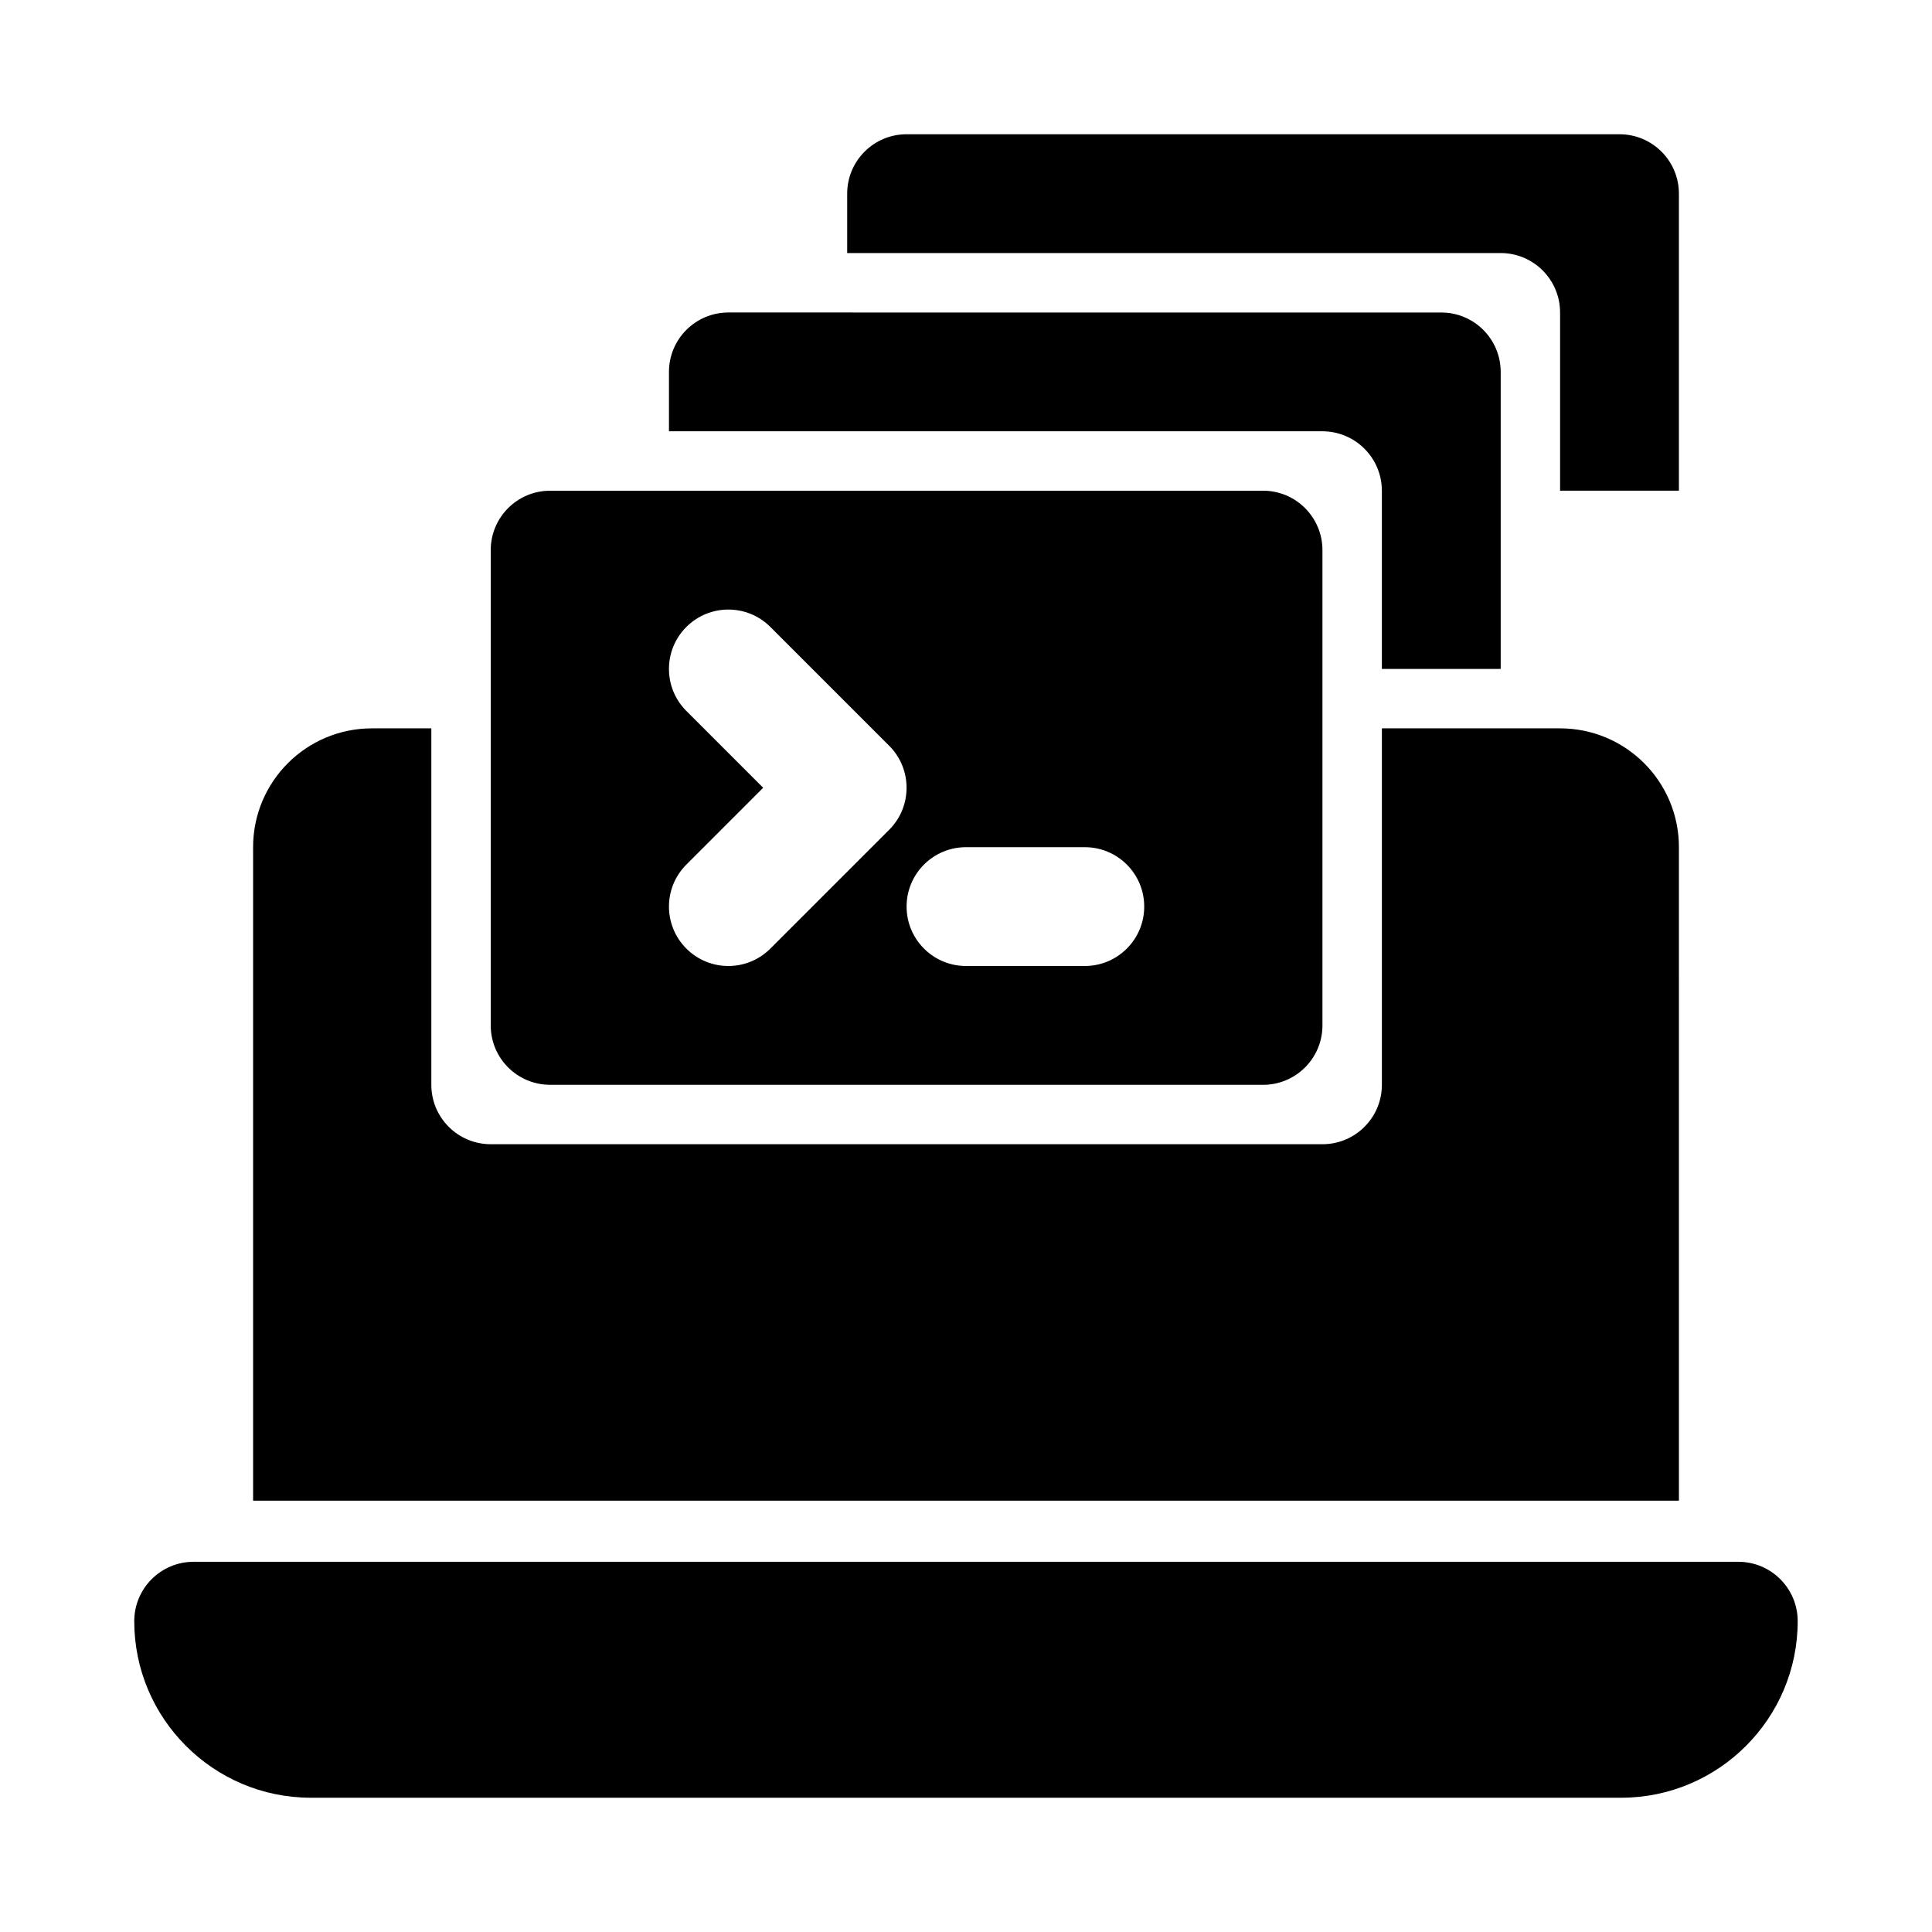
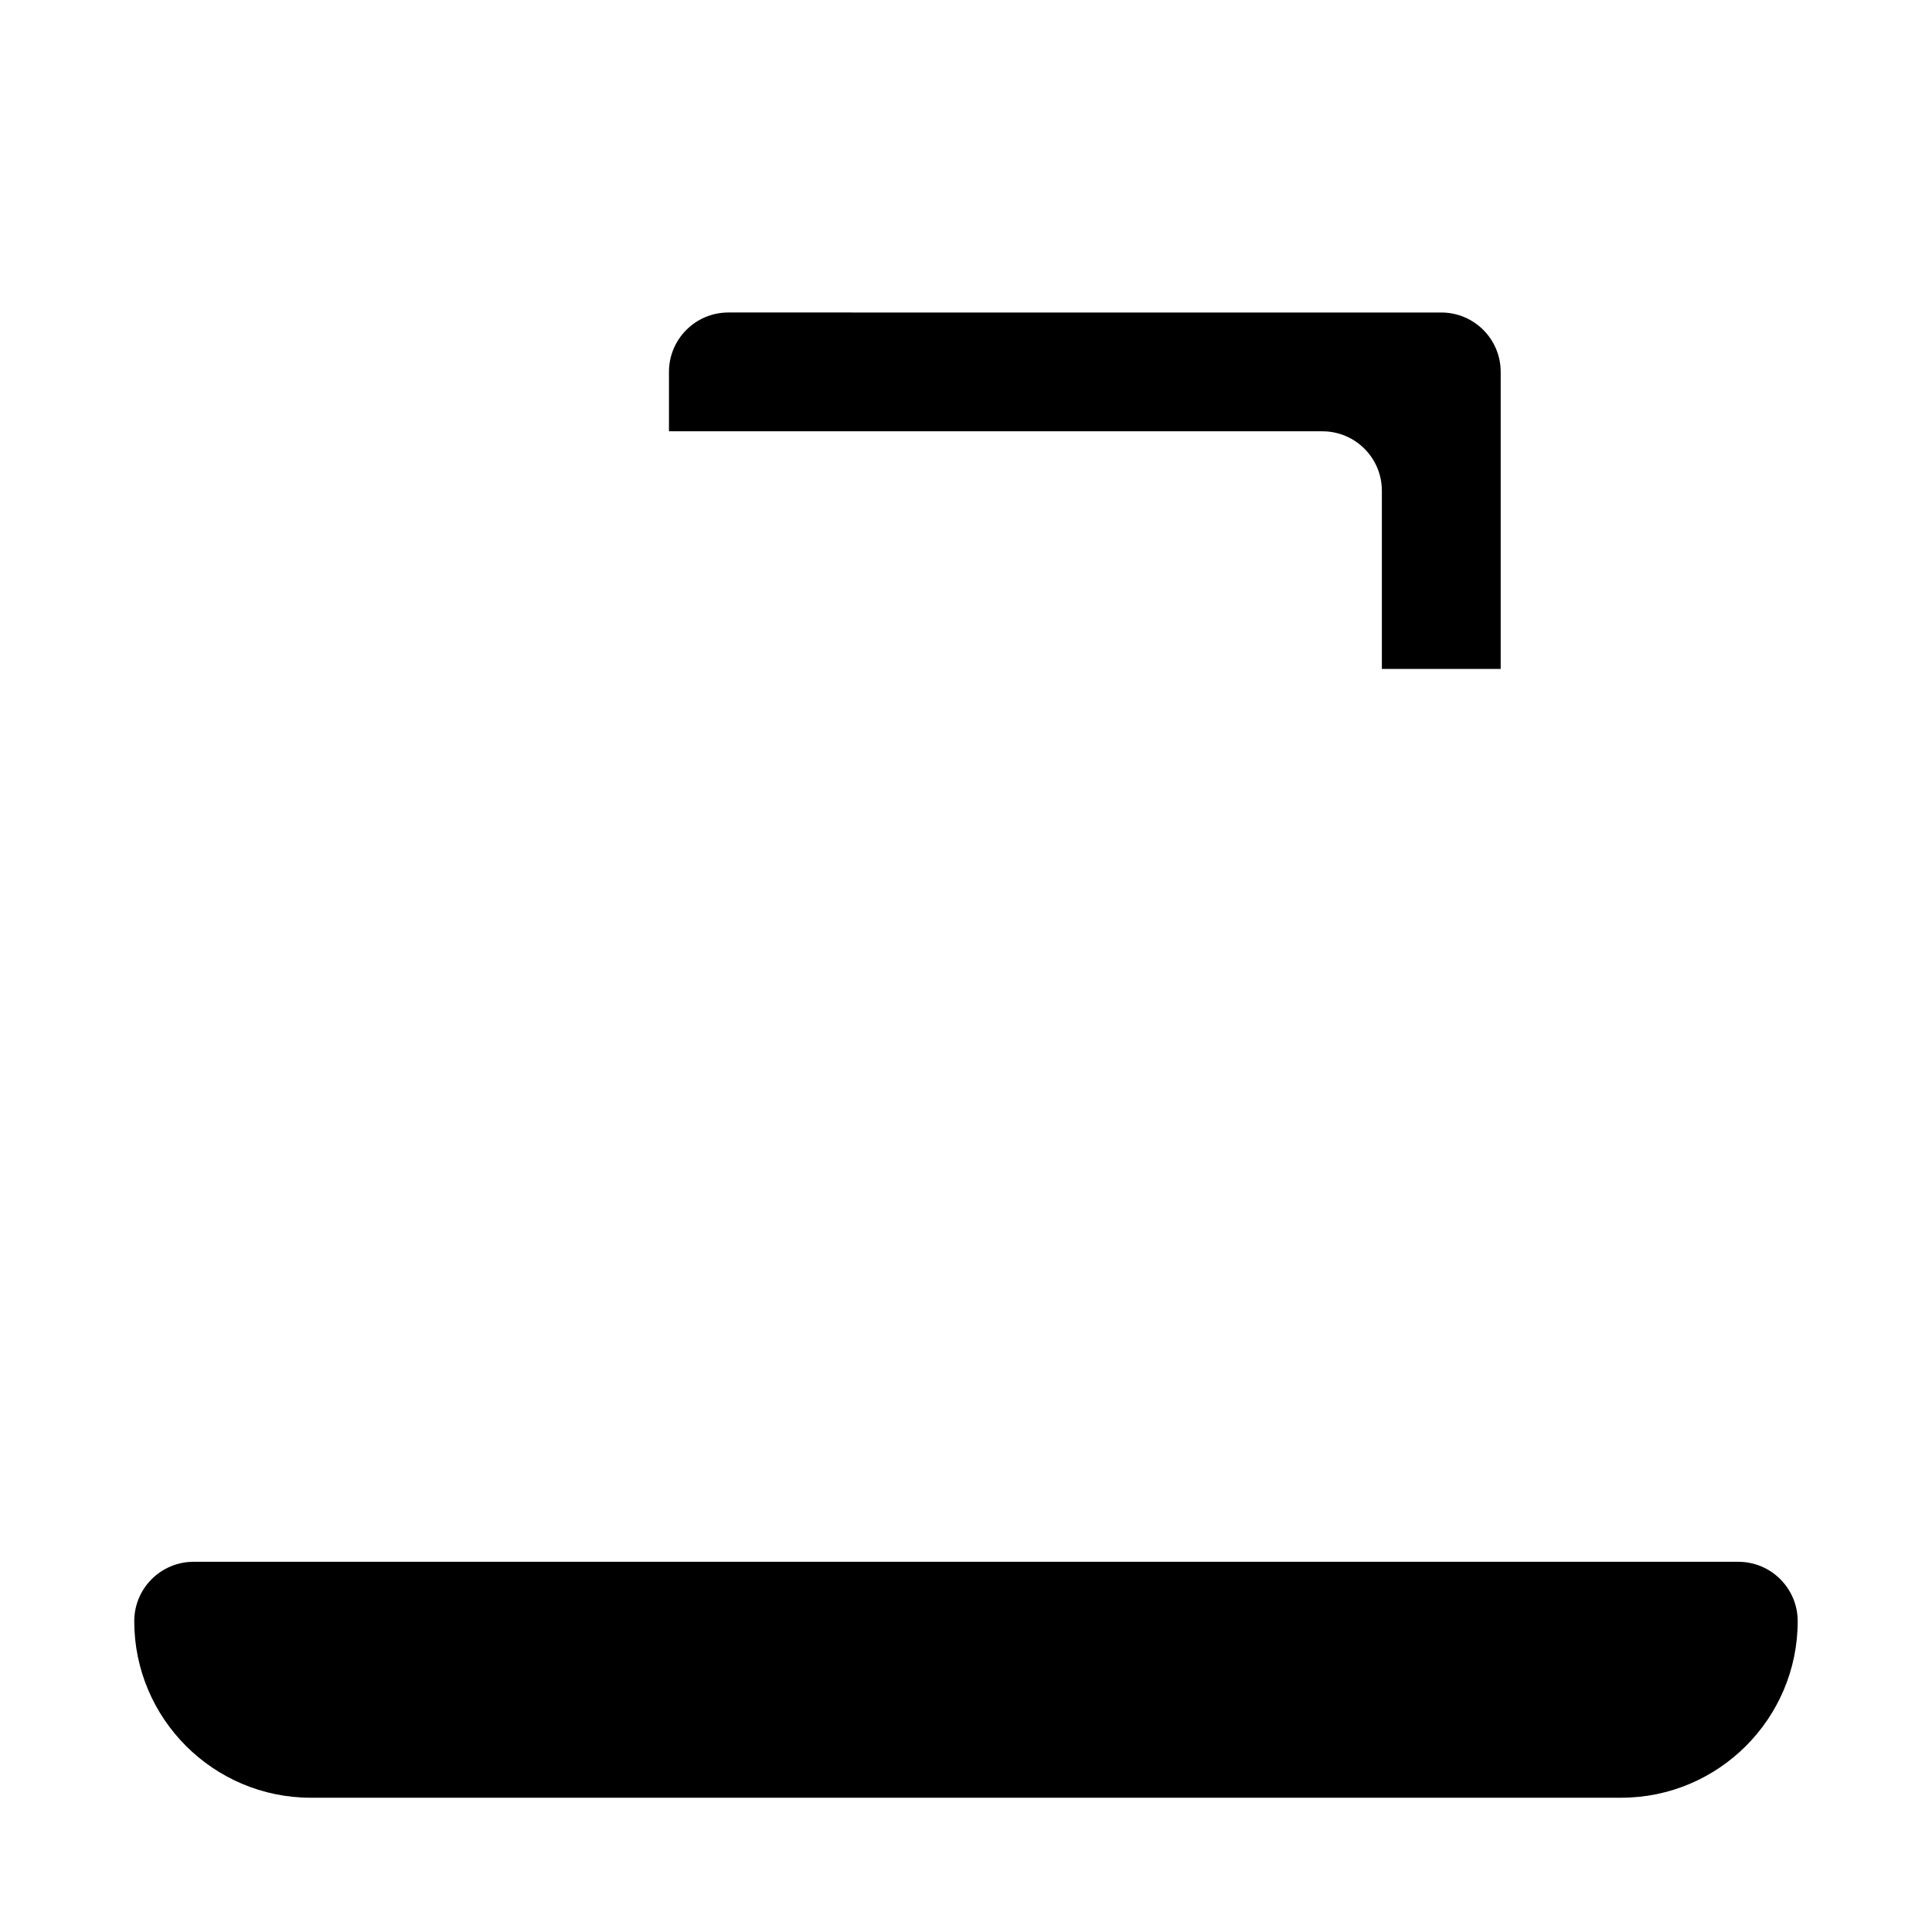
<svg xmlns="http://www.w3.org/2000/svg" fill="#000000" width="800px" height="800px" version="1.1" viewBox="144 144 512 512">
  <g>
    <path d="m604.67 557.89h-409.35c-8.695 0-15.742 7.051-15.742 15.742 0 25.801 20.988 46.785 46.785 46.785h347.26c25.801 0 46.785-20.984 46.785-46.785 0-8.695-7.047-15.742-15.742-15.742z" />
-     <path d="m289.79 431.49h188.93c8.695 0 15.742-7.043 15.742-15.742v-125.96c0-8.703-7.051-15.742-15.742-15.742h-188.93c-8.695 0-15.742 7.043-15.742 15.742v125.95c0 8.703 7.047 15.746 15.742 15.746zm110.21-62.977h31.488c8.695 0 15.742 7.043 15.742 15.742 0 8.703-7.051 15.742-15.742 15.742h-31.488c-8.695 0-15.742-7.043-15.742-15.742-0.004-8.703 7.047-15.742 15.742-15.742zm-74.109-36.102c-6.148-6.148-6.148-16.113 0-22.262 6.148-6.148 16.113-6.148 22.262 0l31.488 31.488c6.148 6.148 6.148 16.113 0 22.262l-31.488 31.488c-3.074 3.074-7.102 4.613-11.129 4.613-4.027 0-8.055-1.539-11.133-4.613-6.148-6.148-6.148-16.113 0-22.262l20.355-20.359z" />
-     <path d="m588.93 368.51c0-17.391-14.098-31.488-31.488-31.488h-47.23v94.465c0 8.695-7.047 15.742-15.742 15.742h-220.42c-8.695 0-15.742-7.051-15.742-15.742v-94.465h-15.746c-17.391 0-31.488 14.098-31.488 31.488v173.18h377.86z" />
    <path d="m510.21 274.05v47.23h31.488v-78.719c0-8.695-7.047-15.742-15.742-15.742l-188.93-0.004c-8.695 0-15.742 7.047-15.742 15.742v15.742h173.18c8.695 0.004 15.742 7.055 15.742 15.75z" />
-     <path d="m557.44 226.81v47.23h31.488v-78.719c0-8.695-7.047-15.742-15.742-15.742h-188.93c-8.695 0-15.742 7.047-15.742 15.742v15.742h173.18c8.695 0.004 15.742 7.051 15.742 15.746z" />
  </g>
</svg>